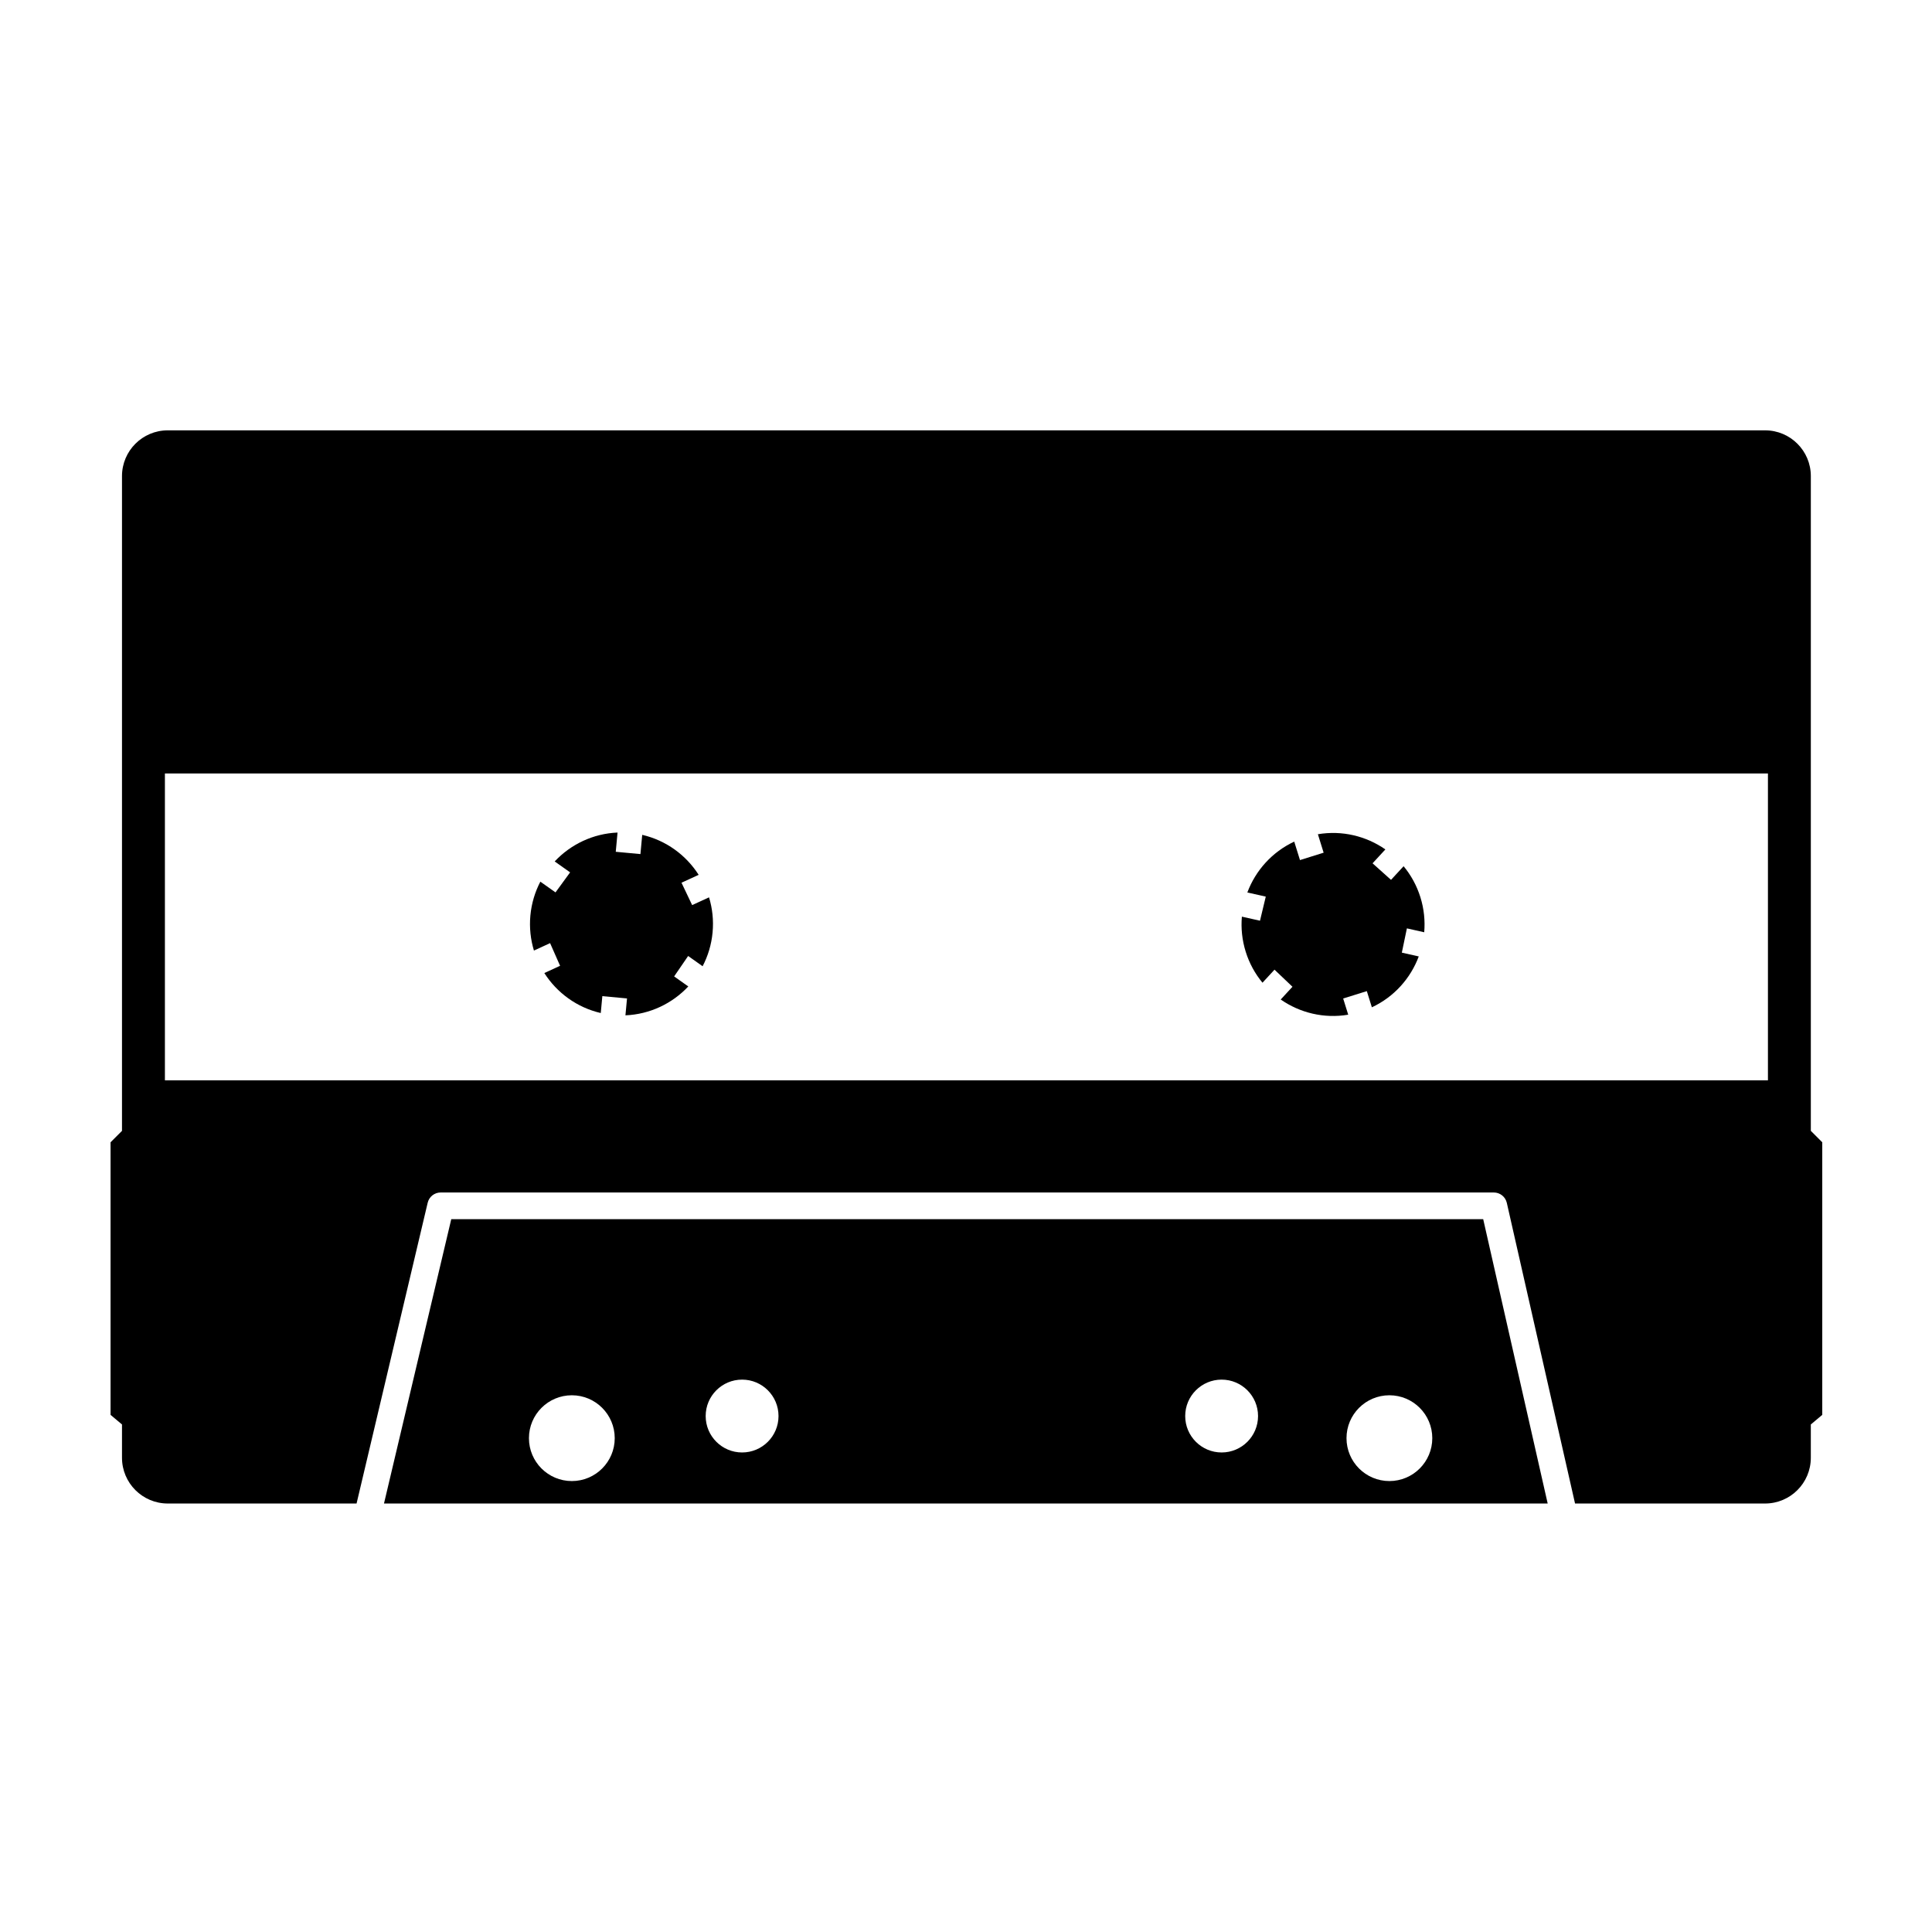
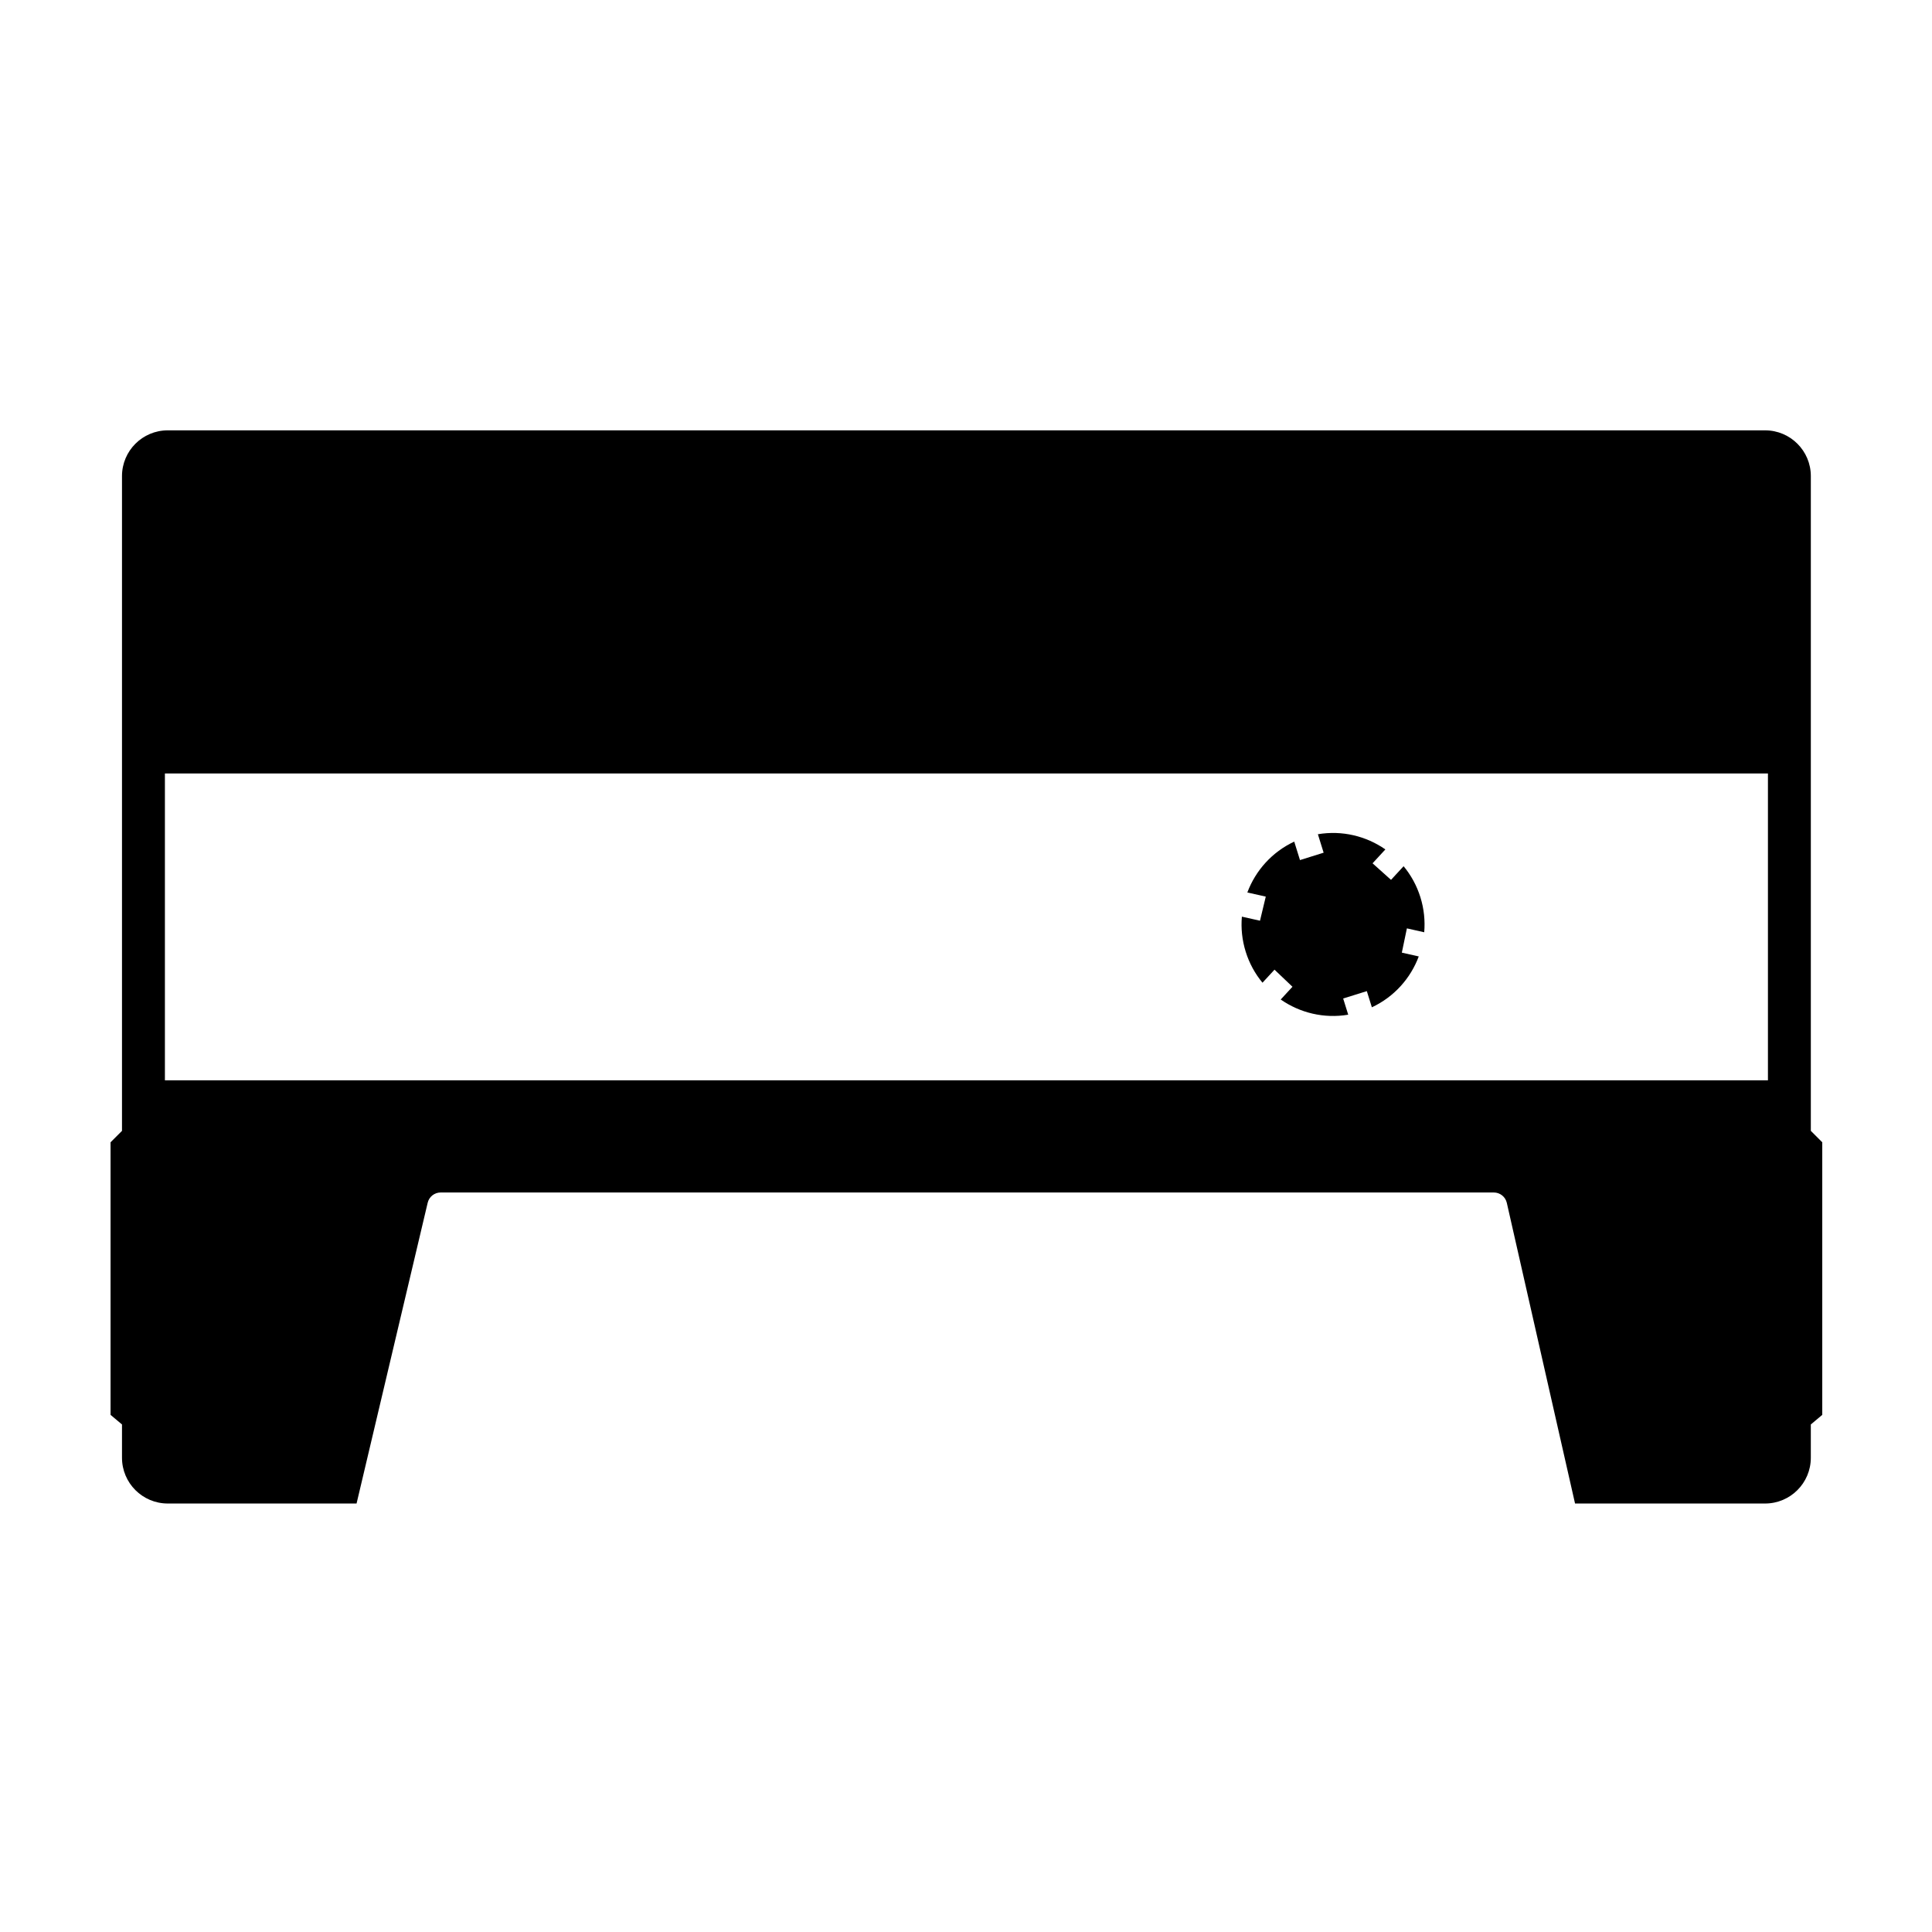
<svg xmlns="http://www.w3.org/2000/svg" fill="#000000" width="800px" height="800px" version="1.1" viewBox="144 144 512 512">
  <g>
    <path d="m623.89 443.69v-173.52c0-6.695-5.43-12.125-12.125-12.125h-423.31c-6.695 0-12.125 5.43-12.125 12.125v173.52l-3.031 3.031v72.234l3.031 2.543v8.824c0 6.695 5.43 12.125 12.125 12.125h50.039l18.844-79.691c0.371-1.602 1.801-2.734 3.445-2.734h279.09c1.645 0 3.074 1.133 3.445 2.734l18.086 79.691h50.359c6.695 0 12.125-5.43 12.125-12.125v-8.824l3.031-2.543v-72.234zm-11.367-13.387h-424.82v-81.328h424.82z" />
-     <path d="m263.59 467.09-17.828 75.355h308.39l-17.09-75.355zm31.953 69.406c-6.277 0-11.367-5.09-11.367-11.367s5.09-11.367 11.367-11.367c6.277 0 11.367 5.09 11.367 11.367s-5.09 11.367-11.367 11.367zm45.121-7.578c-5.332 0-9.652-4.324-9.652-9.652 0-5.332 4.32-9.652 9.652-9.652 5.332 0 9.652 4.324 9.652 9.652 0 5.332-4.324 9.652-9.652 9.652zm127.08 0c-5.332 0-9.652-4.324-9.652-9.652 0-5.332 4.324-9.652 9.652-9.652 5.332 0 9.652 4.324 9.652 9.652 0 5.332-4.32 9.652-9.652 9.652zm44.461 7.578c-6.277 0-11.367-5.09-11.367-11.367s5.09-11.367 11.367-11.367c6.277 0 11.367 5.09 11.367 11.367s-5.09 11.367-11.367 11.367z" />
-     <path d="m289.78 393.94 2.648 6.008-4.176 1.918c3.332 5.227 8.625 9.133 14.957 10.598l0.418-4.477 6.539 0.609-0.418 4.477c6.492-0.273 12.418-3.133 16.656-7.656l-3.75-2.656 3.711-5.418 3.836 2.719c1.414-2.711 2.34-5.731 2.641-8.961 0.301-3.231-0.051-6.371-0.941-9.297l-4.473 2.055-2.824-5.93 4.547-2.09c-3.332-5.227-8.625-9.133-14.957-10.598l-0.473 5.098-6.539-0.609 0.473-5.098c-6.492 0.27-12.418 3.133-16.656 7.656l4.086 2.894-3.871 5.309-4.016-2.844c-1.414 2.711-2.34 5.731-2.641 8.961-0.301 3.231 0.055 6.371 0.941 9.297z" />
    <path d="m478.57 404.43 3.188-3.457 4.758 4.527-3.113 3.379c5.086 3.543 11.477 5.109 17.887 4.023l-1.336-4.289 6.269-1.957 1.336 4.289c5.887-2.75 10.254-7.672 12.426-13.48l-4.484-1.008 1.34-6.43 4.59 1.031c0.262-3.047-0.047-6.191-1.012-9.289-0.969-3.098-2.5-5.859-4.449-8.215l-3.336 3.617-4.891-4.387 3.394-3.68c-5.086-3.543-11.477-5.109-17.883-4.023l1.523 4.891-6.269 1.957-1.523-4.891c-5.887 2.75-10.254 7.672-12.426 13.477l4.883 1.098-1.531 6.387-4.801-1.078c-0.262 3.047 0.047 6.191 1.012 9.289 0.965 3.102 2.5 5.863 4.449 8.219z" />
  </g>
</svg>